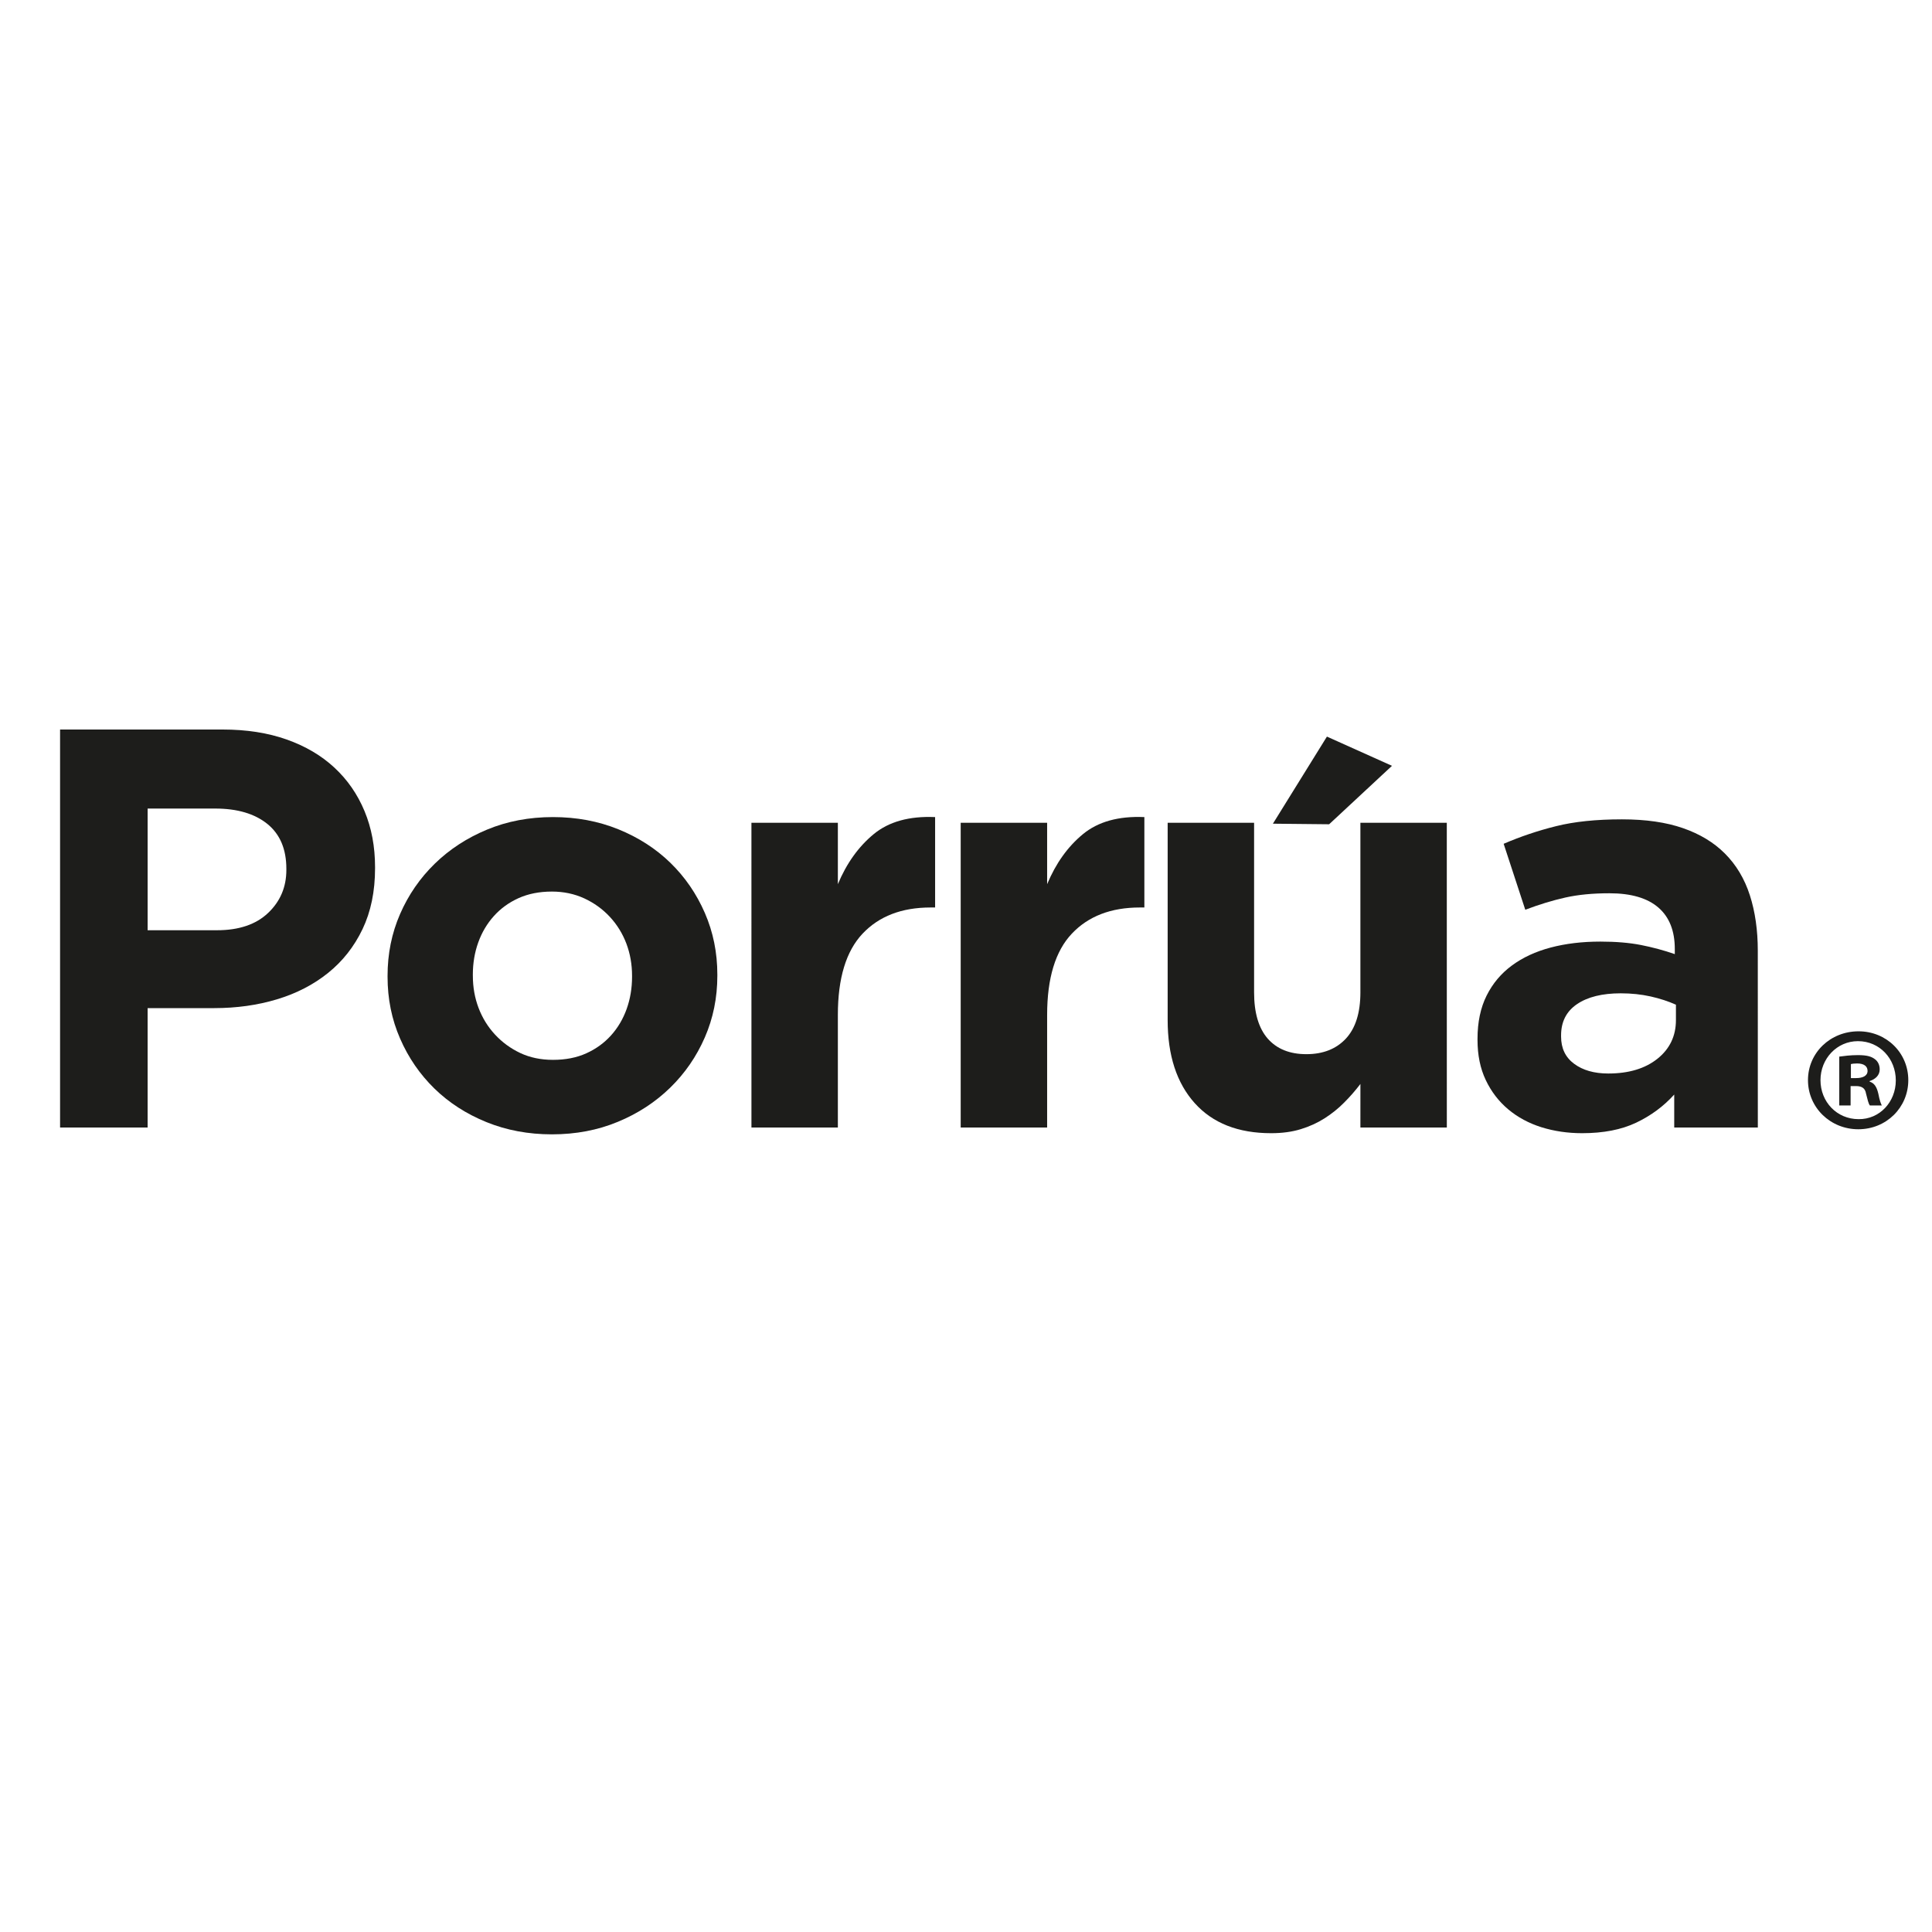
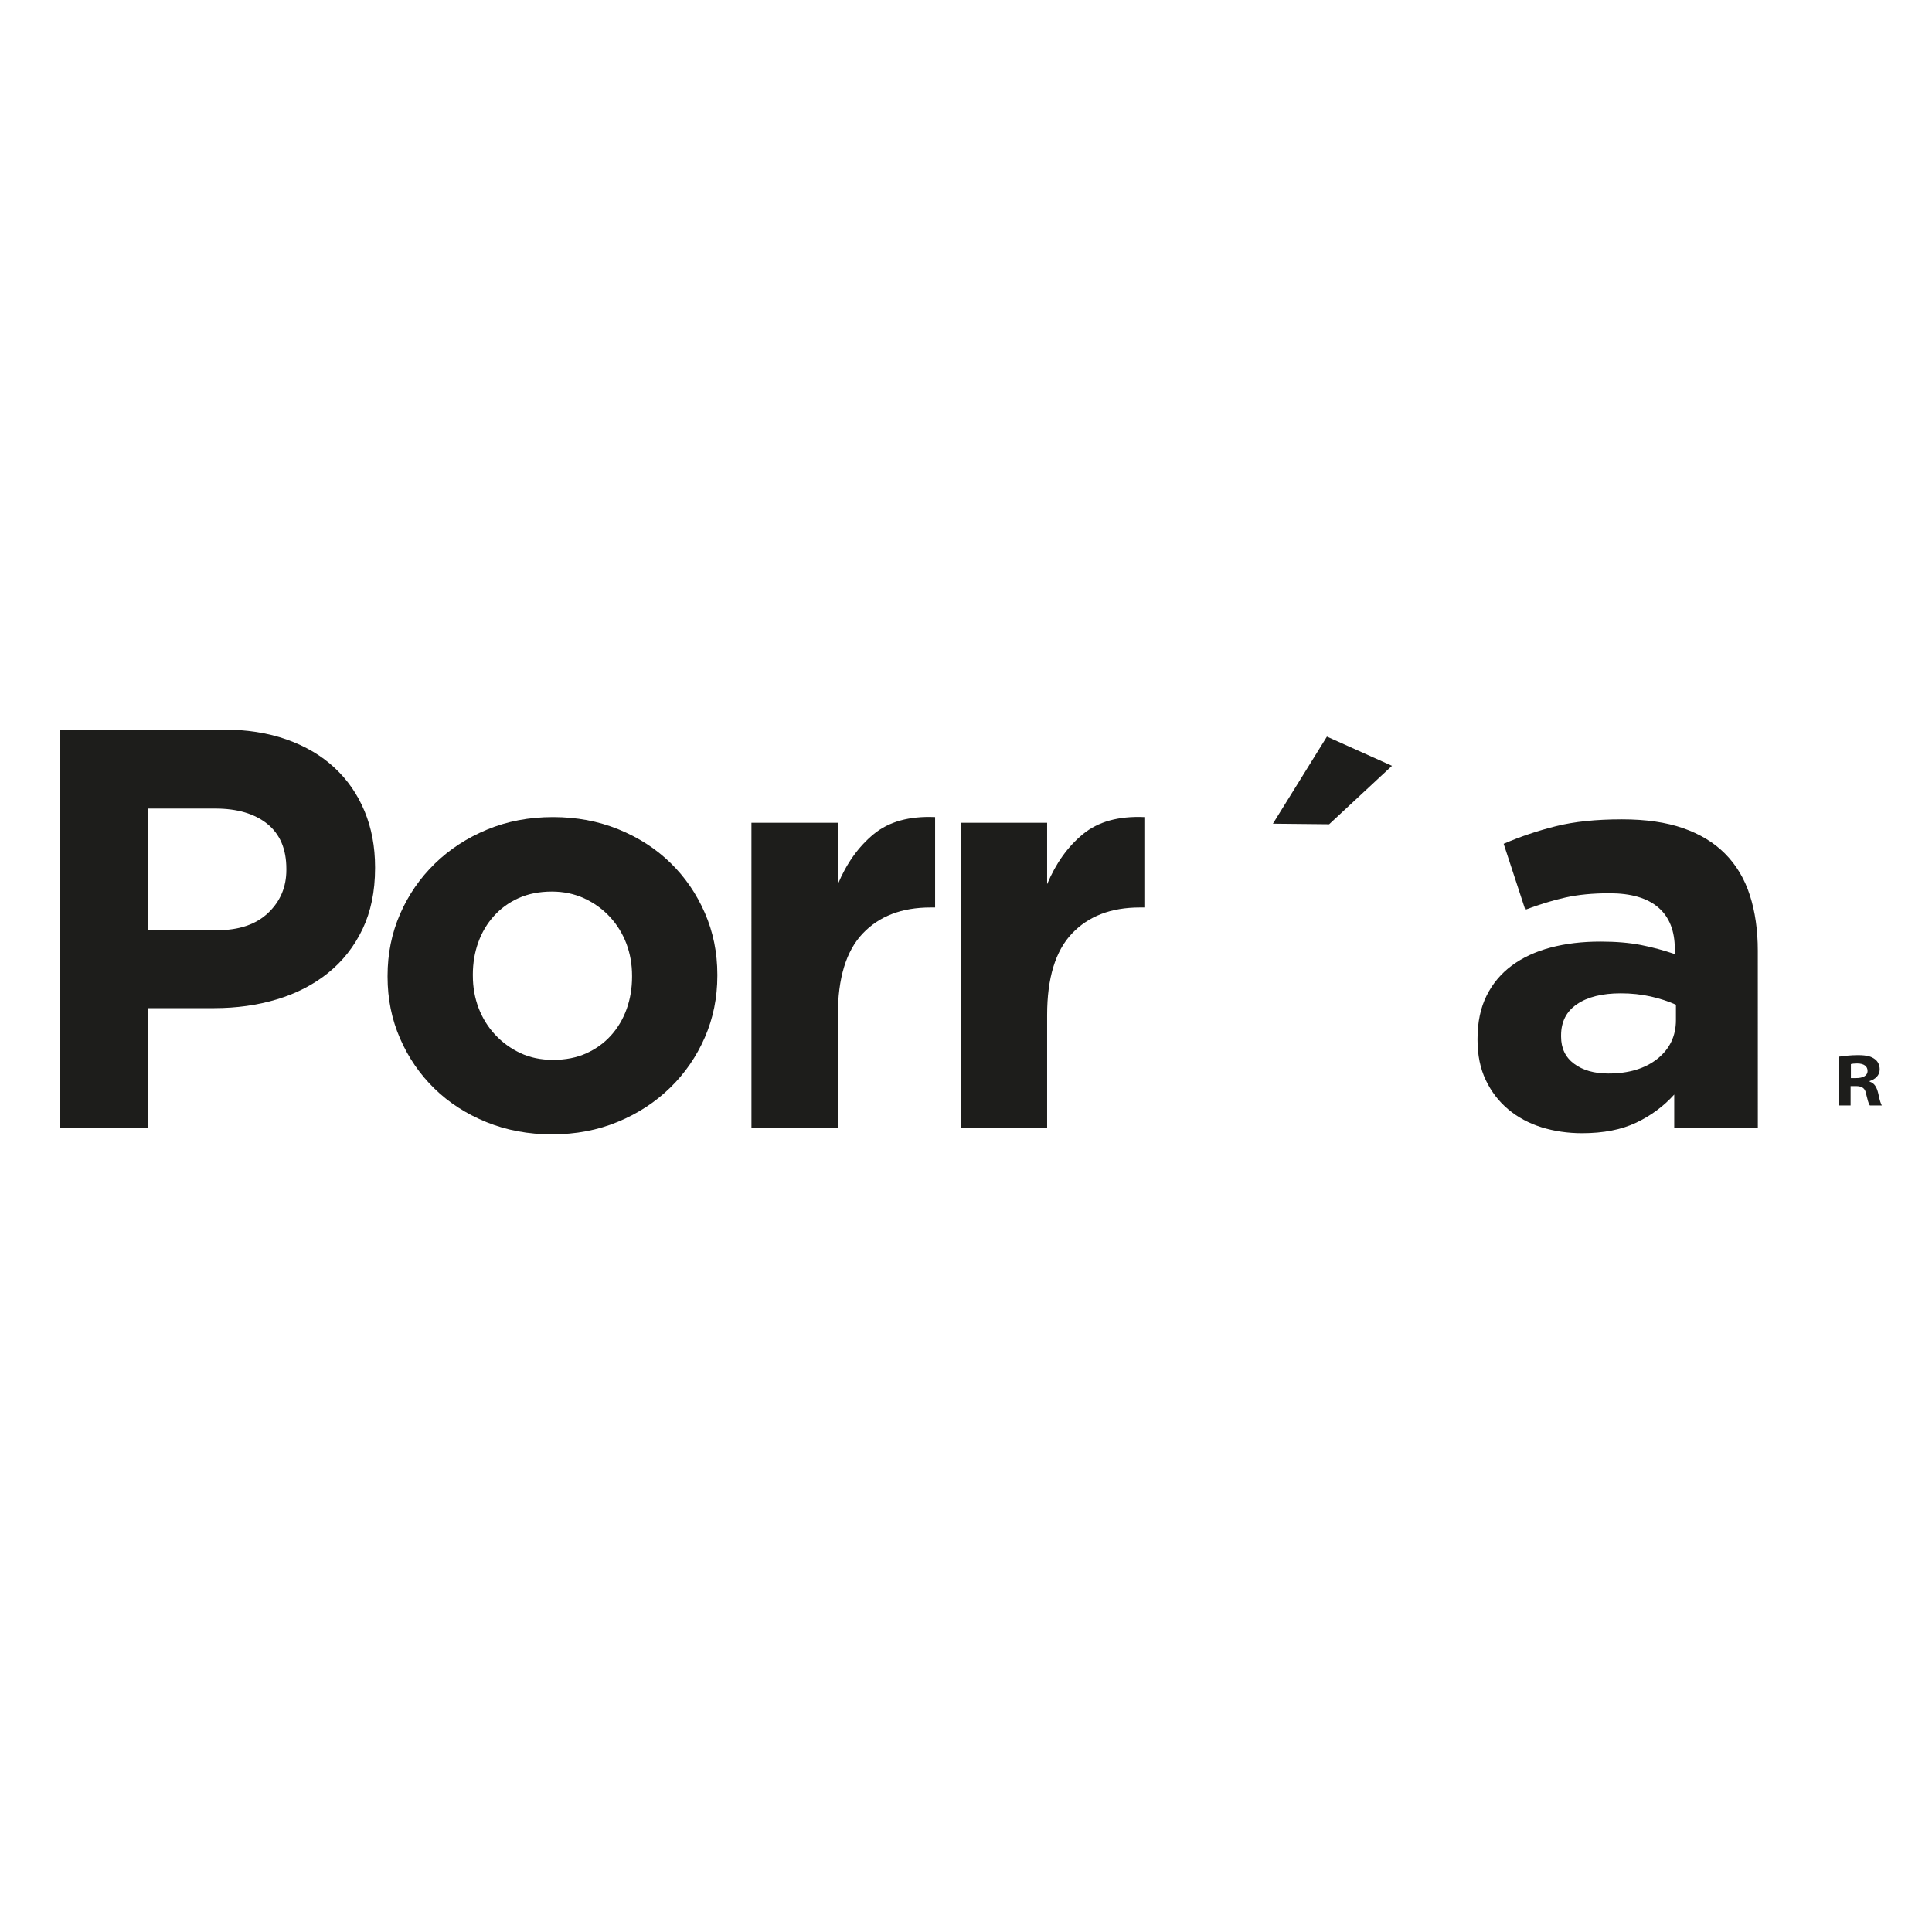
<svg xmlns="http://www.w3.org/2000/svg" xmlns:ns1="http://sodipodi.sourceforge.net/DTD/sodipodi-0.dtd" xmlns:ns2="http://www.inkscape.org/namespaces/inkscape" version="1.1" id="svg2" width="566.929" height="566.929" viewBox="0 0 566.929 566.929" ns1:docname="LogoPorrua.ai">
  <defs id="defs6">
    <clipPath clipPathUnits="userSpaceOnUse" id="clipPath16">
      <path d="M 0,425.197 H 425.197 V 0 H 0 Z" id="path14" />
    </clipPath>
  </defs>
  <ns1:namedview id="namedview4" pagecolor="#ffffff" bordercolor="#000000" borderopacity="0.25" ns2:showpageshadow="2" ns2:pageopacity="0.0" ns2:pagecheckerboard="0" ns2:deskcolor="#d1d1d1" />
  <g id="g8" ns2:groupmode="layer" ns2:label="LogoPorrua" transform="matrix(1.333,0,0,-1.333,0,566.929)">
    <g id="g10">
      <g id="g12" clip-path="url(#clipPath16)">
        <g id="g18" transform="translate(63.037,233.793)">
          <path d="m 0,0 c 0,-3.757 -1.333,-6.907 -4.004,-9.451 -2.672,-2.545 -6.426,-3.818 -11.264,-3.818 h -15.271 v 26.786 h 14.897 c 4.834,0 8.656,-1.129 11.455,-3.38 C -1.396,7.88 0,4.588 0,0.252 Z m 10.579,22.526 c -2.877,2.672 -6.385,4.733 -10.512,6.195 -4.134,1.461 -8.828,2.195 -14.084,2.195 h -35.795 v -87.615 h 19.273 v 26.286 h 14.643 c 4.923,0 9.534,0.641 13.833,1.938 4.297,1.294 8.048,3.233 11.261,5.818 3.216,2.588 5.739,5.798 7.576,9.642 1.831,3.836 2.753,8.299 2.753,13.39 v 0.25 c 0,4.507 -0.773,8.616 -2.317,12.329 -1.544,3.711 -3.751,6.906 -6.631,9.572" style="fill:#1d1d1b;fill-opacity:1;fill-rule:nonzero;stroke:none" id="path20" />
        </g>
        <g id="g22" transform="translate(139.137,210.26)">
          <path d="m 0,0 c 0,-2.5 -0.4,-4.861 -1.188,-7.068 -0.792,-2.212 -1.942,-4.157 -3.442,-5.821 -1.5,-1.666 -3.319,-2.984 -5.445,-3.942 -2.127,-0.962 -4.569,-1.438 -7.321,-1.438 -2.672,0 -5.071,0.499 -7.201,1.498 -2.124,1.002 -3.983,2.357 -5.568,4.069 -1.585,1.71 -2.794,3.675 -3.629,5.883 -0.838,2.212 -1.25,4.568 -1.25,7.068 l -0.003,0.254 c 0.003,2.5 0.393,4.86 1.189,7.07 0.796,2.213 1.942,4.15 3.446,5.821 1.499,1.67 3.312,2.981 5.44,3.942 2.135,0.956 4.573,1.441 7.326,1.441 2.584,0 4.959,-0.502 7.135,-1.501 2.165,-1.005 4.041,-2.359 5.63,-4.069 1.583,-1.709 2.791,-3.67 3.633,-5.882 C -0.421,5.113 0,2.756 0,0.253 Z m 8.45,25.098 c -3.215,3.128 -7.031,5.587 -11.455,7.384 -4.422,1.793 -9.217,2.692 -14.391,2.692 -5.26,0 -10.101,-0.92 -14.52,-2.756 -4.425,-1.835 -8.261,-4.339 -11.518,-7.511 -3.252,-3.169 -5.798,-6.864 -7.631,-11.07 -1.838,-4.216 -2.756,-8.749 -2.756,-13.588 V 0 c 0,-4.835 0.918,-9.366 2.756,-13.577 1.833,-4.216 4.357,-7.885 7.571,-11.021 3.209,-3.125 7.028,-5.584 11.453,-7.381 4.419,-1.792 9.221,-2.688 14.395,-2.688 5.258,0 10.093,0.918 14.516,2.756 4.425,1.829 8.261,4.336 11.513,7.504 3.259,3.175 5.798,6.866 7.636,11.079 1.835,4.216 2.758,8.738 2.756,13.581 v 0.25 c 0.002,4.838 -0.921,9.365 -2.756,13.58 -1.838,4.212 -4.357,7.885 -7.569,11.015" style="fill:#1d1d1b;fill-opacity:1;fill-rule:nonzero;stroke:none" id="path24" />
        </g>
        <g id="g26" transform="translate(192.326,241.677)">
          <path d="M 0,0 C -3.334,-2.752 -5.966,-6.425 -7.883,-11.014 V 2.504 h -19.026 l 0.003,-67.087 h 19.023 v 24.786 c 0,8.089 1.815,14.056 5.446,17.897 3.628,3.838 8.612,5.755 14.954,5.755 h 1.009 V 3.756 C 7.844,4.005 3.34,2.754 0,0" style="fill:#1d1d1b;fill-opacity:1;fill-rule:nonzero;stroke:none" id="path28" />
        </g>
        <g id="g30" transform="translate(238.392,241.677)">
          <path d="M 0,0 C -3.34,-2.752 -5.963,-6.425 -7.88,-11.014 V 2.504 H -26.908 V -64.583 H -7.88 v 24.786 c 0,8.089 1.811,14.056 5.443,17.897 3.629,3.838 8.617,5.755 14.956,5.755 h 1.005 V 3.756 C 7.85,4.005 3.341,2.754 0,0" style="fill:#1d1d1b;fill-opacity:1;fill-rule:nonzero;stroke:none" id="path32" />
        </g>
        <g id="g34" transform="translate(299.472,244.184)">
-           <path d="m 0,0 v -37.338 c 0,-4.488 -1.065,-7.878 -3.187,-10.171 -2.131,-2.286 -5.031,-3.432 -8.702,-3.432 -3.673,0 -6.507,1.146 -8.515,3.429 -1.997,2.296 -2.997,5.686 -2.997,10.174 V 0 h -19.027 v -43.433 c 0,-7.761 1.981,-13.853 5.945,-18.274 3.962,-4.423 9.574,-6.631 16.836,-6.631 2.417,0 4.588,0.291 6.505,0.881 1.92,0.585 3.671,1.383 5.258,2.393 1.586,1.012 3.025,2.165 4.315,3.473 1.298,1.298 2.483,2.66 3.573,4.094 L 0,-67.087 h 19.027 l -0.006,67.083 z" style="fill:#1d1d1b;fill-opacity:1;fill-rule:nonzero;stroke:none" id="path36" />
-         </g>
+           </g>
        <g id="g38" transform="translate(368.933,200.749)">
          <path d="m 0,0 c 0,-3.502 -1.354,-6.341 -4.065,-8.51 -2.715,-2.168 -6.319,-3.254 -10.827,-3.254 -3.087,0 -5.587,0.711 -7.507,2.132 -1.921,1.417 -2.884,3.415 -2.884,6.003 v 0.255 c 0,3.004 1.171,5.296 3.506,6.88 2.334,1.586 5.548,2.384 9.634,2.384 2.339,0 4.531,-0.236 6.576,-0.691 C -3.52,4.74 -1.673,4.131 0,3.383 Z m 16.271,27.478 c -1.167,3.629 -3,6.694 -5.506,9.198 -2.416,2.419 -5.483,4.276 -9.201,5.57 -3.712,1.294 -8.195,1.941 -13.45,1.941 -5.677,0 -10.513,-0.503 -14.515,-1.505 -4.013,-0.999 -7.85,-2.293 -11.524,-3.878 l 4.76,-14.52 c 3.086,1.171 6.022,2.065 8.824,2.691 2.792,0.626 6.028,0.939 9.697,0.939 4.759,0 8.342,-1.046 10.762,-3.131 2.423,-2.085 3.633,-5.131 3.633,-9.133 v -1.13 c -2.423,0.835 -4.902,1.504 -7.444,2.004 -2.554,0.499 -5.53,0.751 -8.952,0.751 -4.004,0 -7.651,-0.439 -10.95,-1.314 -3.298,-0.875 -6.134,-2.191 -8.509,-3.945 -2.38,-1.748 -4.237,-3.96 -5.571,-6.629 -1.335,-2.674 -2.004,-5.845 -2.004,-9.516 v -0.25 c 0,-3.336 0.603,-6.277 1.812,-8.824 1.21,-2.547 2.859,-4.695 4.948,-6.449 2.088,-1.748 4.524,-3.063 7.32,-3.942 2.792,-0.87 5.779,-1.309 8.95,-1.309 4.67,0 8.633,0.767 11.89,2.311 3.252,1.546 6.051,3.611 8.383,6.198 v -7.26 h 18.404 l -0.007,38.929 c 0,4.504 -0.583,8.573 -1.75,12.203" style="fill:#1d1d1b;fill-opacity:1;fill-rule:nonzero;stroke:none" id="path40" />
        </g>
        <g id="g42" transform="translate(306.426,256.719)">
          <path d="m 0,0 -14.323,6.432 -11.89,-19.172 12.378,-0.127 z" style="fill:#1d1d1b;fill-opacity:1;fill-rule:nonzero;stroke:none" id="path44" />
        </g>
        <g id="g46" transform="translate(408.613,187.978)">
          <path d="m 0,0 h -1.164 v 3.085 c 0.258,0.067 0.718,0.134 1.368,0.134 1.568,0 2.3,-0.657 2.3,-1.642 C 2.504,0.465 1.396,0 0,0 m 2.962,-0.784 v 0.13 c 1.24,0.393 2.215,1.25 2.215,2.562 0,1.05 -0.451,1.838 -1.109,2.293 -0.716,0.524 -1.635,0.855 -3.68,0.855 -1.749,0 -3.13,-0.202 -4.113,-0.331 V -6.023 h 2.497 v 4.264 h 1.172 c 1.378,0 2.035,-0.53 2.22,-1.642 0.34,-1.312 0.524,-2.226 0.849,-2.622 h 2.624 c -0.191,0.396 -0.46,0.985 -0.771,2.622 -0.34,1.436 -0.857,2.294 -1.904,2.617" style="fill:#1d1d1b;fill-opacity:1;fill-rule:nonzero;stroke:none" id="path48" />
        </g>
        <g id="g50" transform="translate(409.138,178.938)">
-           <path d="m 0,0 c -4.782,0 -8.384,3.805 -8.384,8.587 0,4.714 3.602,8.582 8.247,8.582 4.789,0 8.333,-3.868 8.333,-8.646 C 8.196,3.805 4.652,-0.063 0,0 m 0,19.335 c -6.221,0 -11.137,-4.72 -11.137,-10.748 0,-6.028 4.916,-10.812 11.08,-10.812 6.175,0 11.004,4.784 11.004,10.812 0,6.028 -4.829,10.748 -10.947,10.748" style="fill:#1d1d1b;fill-opacity:1;fill-rule:nonzero;stroke:none" id="path52" />
-         </g>
+           </g>
      </g>
    </g>
  </g>
</svg>